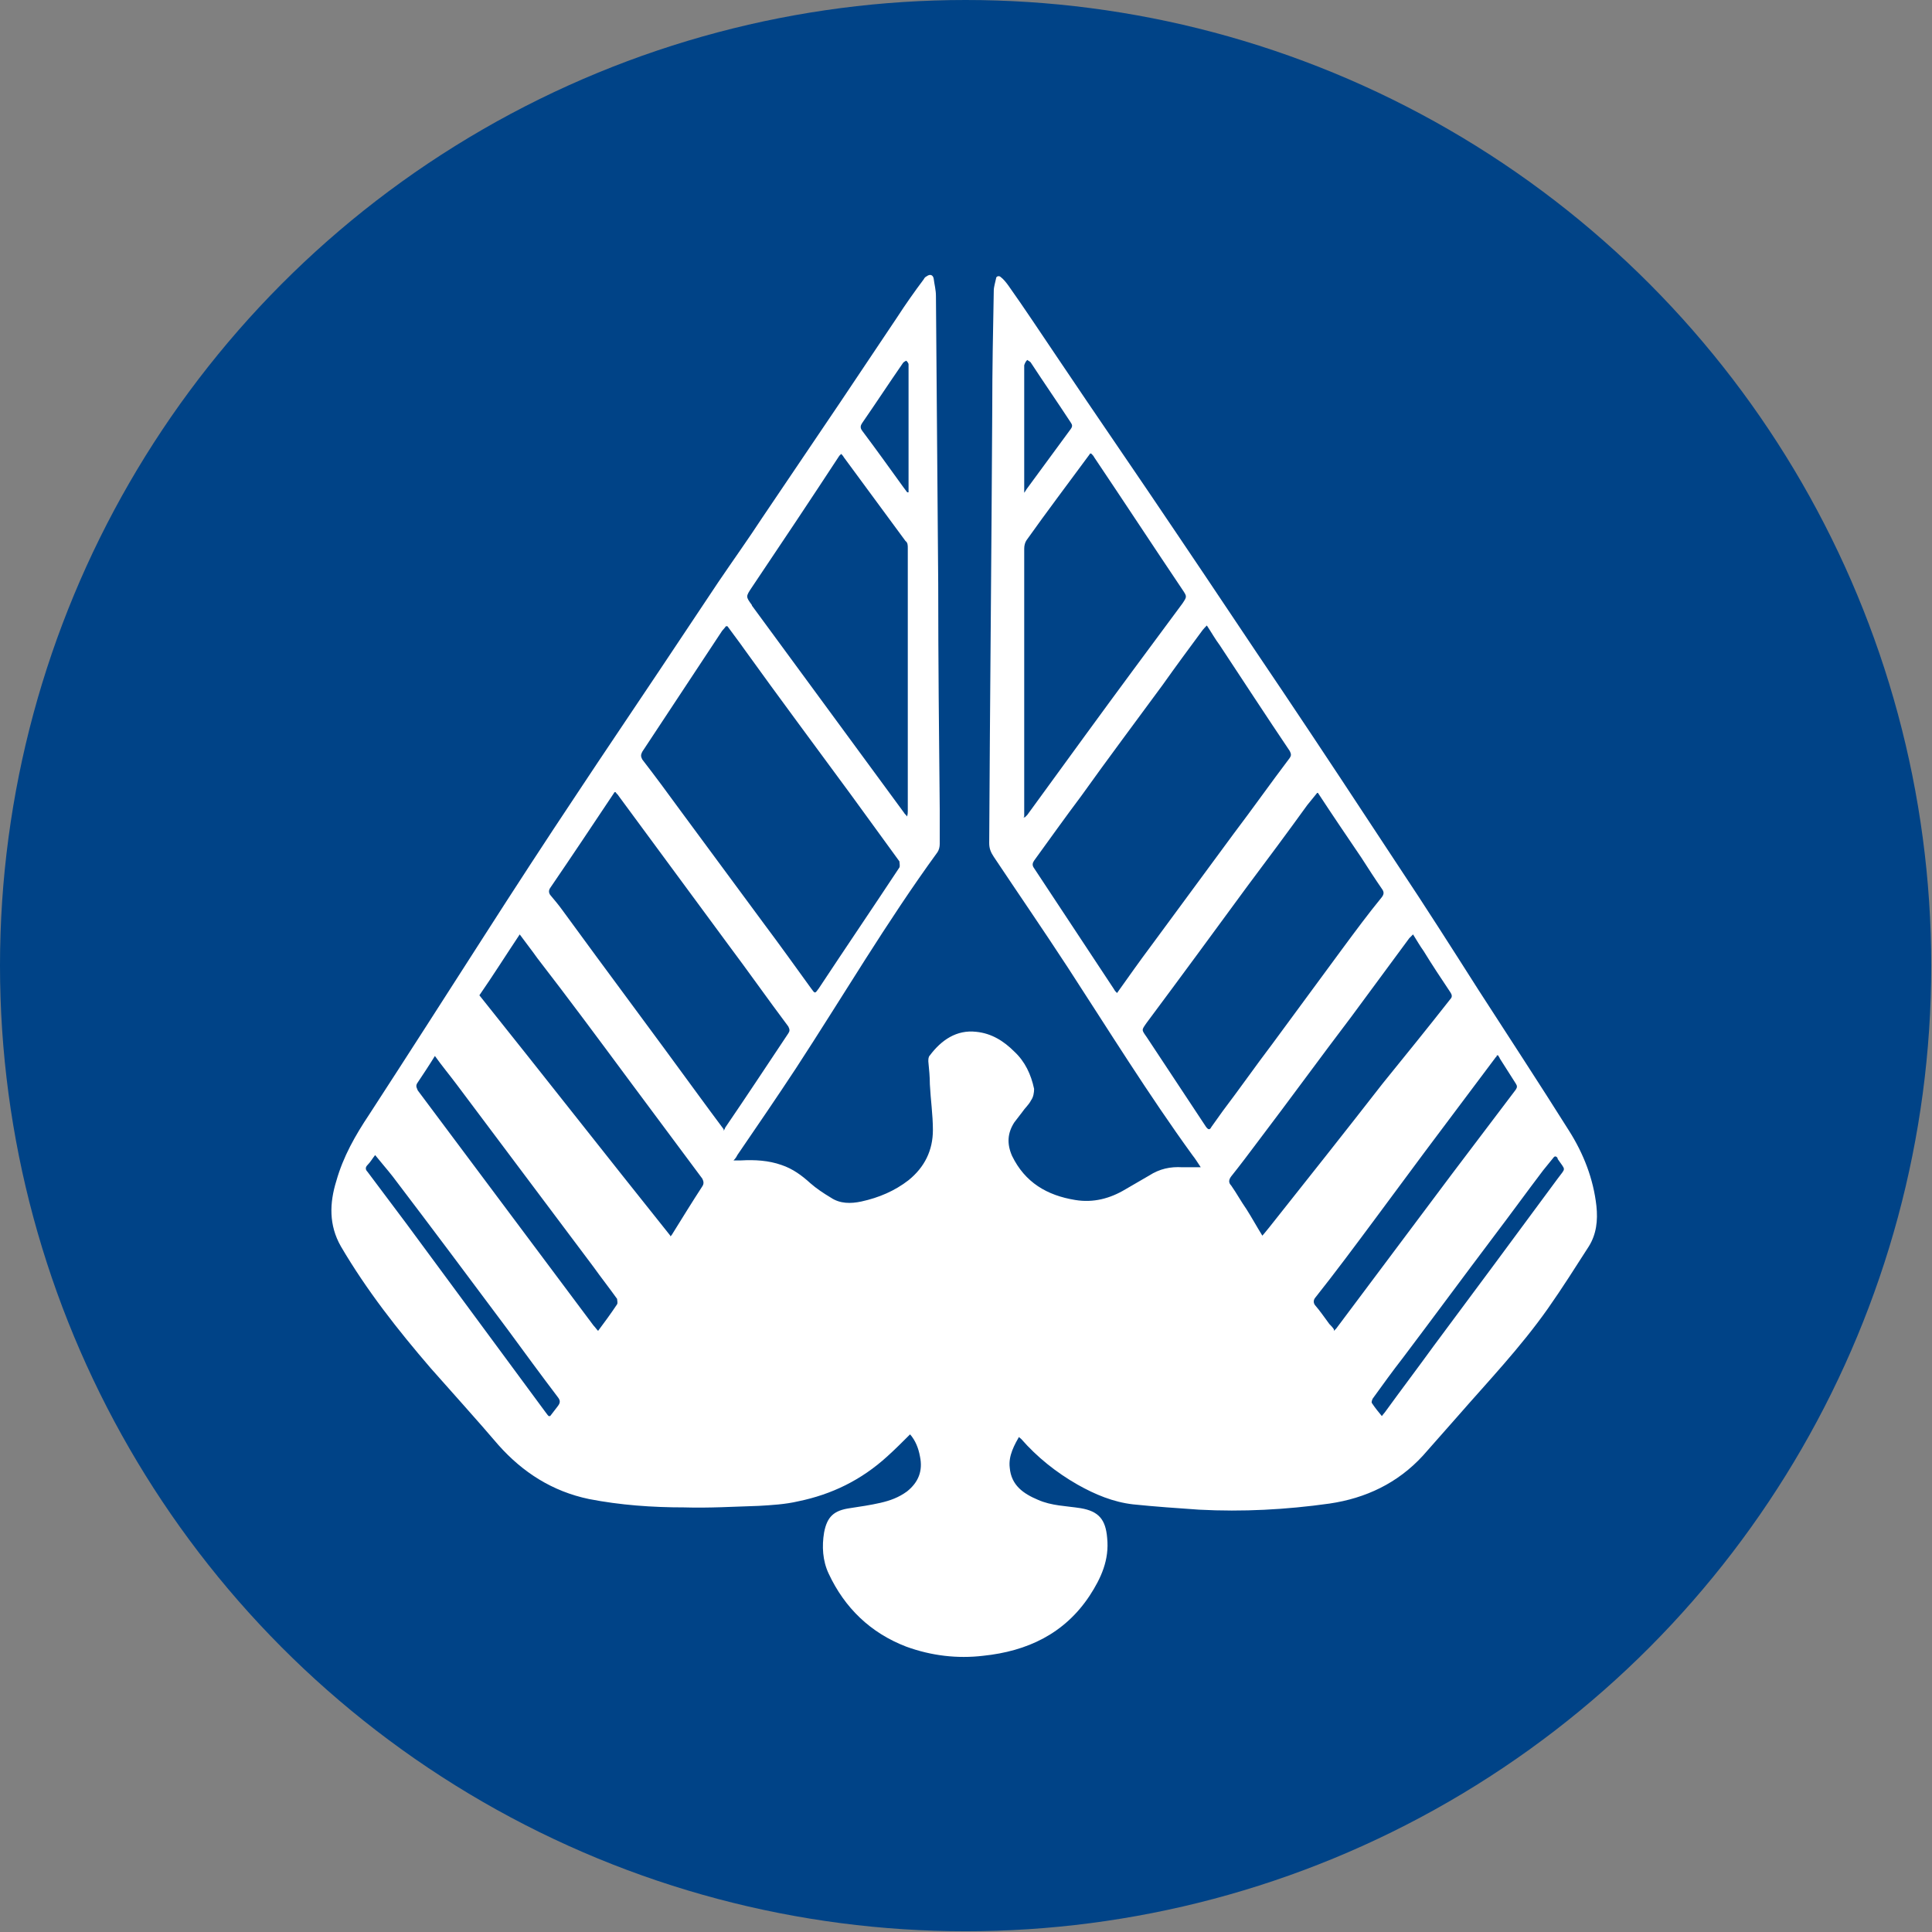
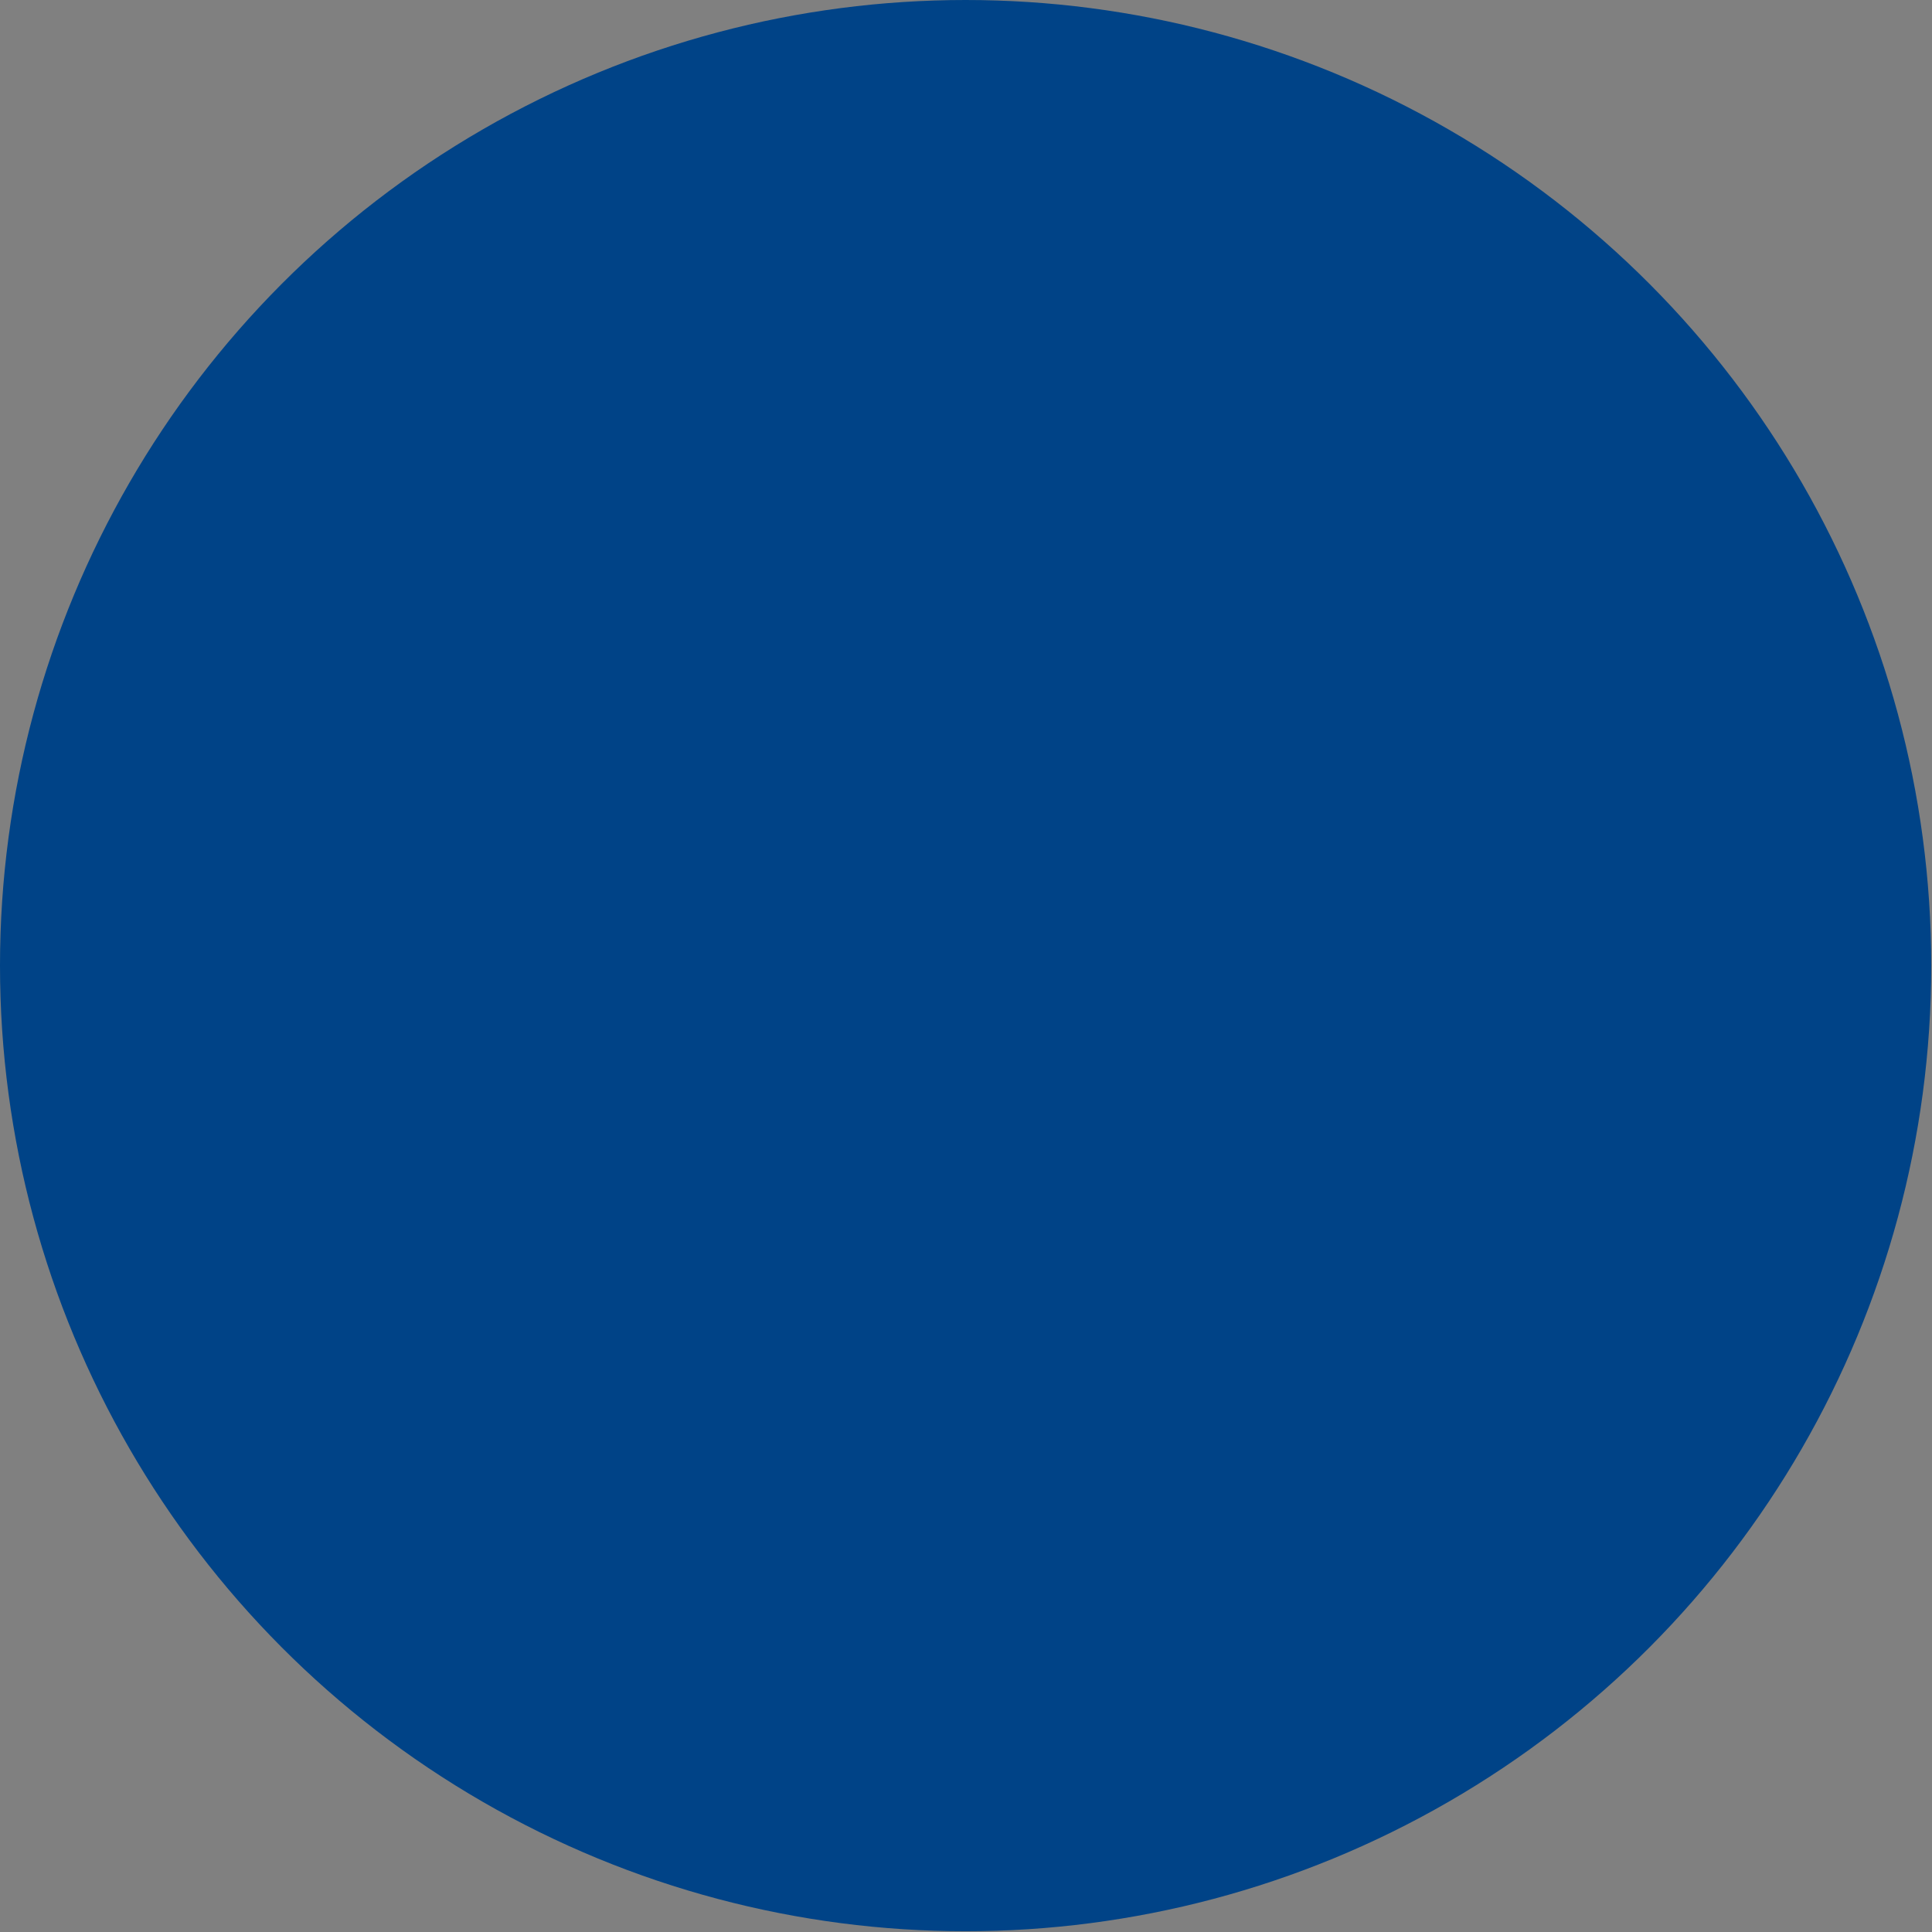
<svg xmlns="http://www.w3.org/2000/svg" id="_Слой_2" data-name="Слой 2" viewBox="0 0 25.39 25.39">
  <rect x="0" y="0" width="25.39" height="25.39" fill="#808080" stroke="none" />
  <defs>
    <style>
      .cls-1 {
        fill: #004387;
      }

      .cls-2 {
        fill: #fff;
      }
    </style>
  </defs>
  <g id="_Слой_1-2" data-name="Слой 1">
    <g>
      <circle class="cls-1" cx="12.69" cy="12.69" r="12.69" />
-       <path class="cls-2" d="m13.41,18.85c-.08.14-.16.28-.14.44.02.23.18.34.37.42.18.08.37.08.56.11.24.04.33.15.35.39.03.29-.08.53-.23.76-.33.5-.82.73-1.4.79-.34.04-.68,0-1.01-.12-.47-.18-.81-.51-1.02-.96-.08-.17-.09-.36-.06-.54.04-.21.13-.29.34-.32.13-.02.27-.04.4-.07.13-.03.24-.07.35-.15.15-.12.21-.27.17-.46-.02-.11-.06-.21-.13-.29-.1.1-.2.2-.3.29-.34.31-.73.5-1.17.59-.17.04-.35.05-.52.06-.33.01-.65.03-.98.02-.42,0-.84-.03-1.25-.11-.48-.1-.87-.35-1.19-.71-.29-.34-.59-.67-.89-1.01-.43-.5-.84-1.02-1.18-1.6-.16-.28-.15-.57-.06-.86.09-.32.25-.6.43-.87.5-.77,1-1.55,1.5-2.33.41-.64.82-1.27,1.24-1.9.35-.53.71-1.06,1.07-1.6.26-.39.52-.78.78-1.17.19-.28.39-.56.58-.85.34-.5.68-1.01,1.02-1.51.25-.37.5-.75.75-1.12.11-.17.23-.34.35-.5.01-.02.02-.03.04-.04.04-.03.08-.02.09.03.01.08.03.15.03.23.01,1.26.02,2.52.03,3.79,0,.99.01,1.98.02,2.97,0,.15,0,.29,0,.44,0,.04-.01.08-.03.11-.67.92-1.24,1.89-1.86,2.84-.25.38-.51.76-.77,1.14-.01.02-.02.04-.05.07.04,0,.07,0,.1,0,.18-.01.36,0,.53.06.15.05.27.14.38.24.08.07.17.13.27.19.12.08.26.08.4.05.23-.05.44-.14.62-.28.21-.17.32-.39.32-.66,0-.2-.03-.4-.04-.6,0-.1-.01-.2-.02-.3,0-.03,0-.06.02-.08.15-.2.35-.34.61-.31.2.02.36.12.5.26.14.13.22.3.26.49,0,.05-.01.11-.04.15-.03.06-.08.1-.12.16-.03.04-.07.09-.1.13-.09.14-.1.28-.03.44.17.35.46.52.83.58.24.04.46-.02.66-.14.1-.06.21-.12.31-.18.14-.09.28-.12.44-.11.07,0,.15,0,.24,0-.04-.06-.07-.11-.11-.16-.58-.8-1.1-1.64-1.64-2.47-.32-.49-.65-.97-.97-1.45-.04-.06-.06-.11-.06-.18.01-1.9.03-3.8.04-5.7,0-.52.01-1.04.02-1.56,0-.05.02-.11.03-.16,0-.03.04-.04.06-.02.04.03.07.07.1.11.22.31.43.63.64.94.53.79,1.07,1.57,1.6,2.36.46.68.91,1.36,1.37,2.04.51.76,1.01,1.52,1.51,2.28.36.54.71,1.09,1.06,1.64.4.62.8,1.23,1.19,1.85.19.3.32.63.36.99.02.19,0,.37-.1.53-.18.28-.35.55-.54.82-.36.51-.78.95-1.19,1.42-.15.17-.3.34-.45.51-.33.36-.75.56-1.23.63-.57.08-1.14.11-1.71.08-.29-.02-.58-.04-.87-.07-.26-.03-.5-.13-.73-.26-.28-.16-.53-.36-.74-.6-.01-.01-.03-.02-.04-.04Zm-3.87-10.62s-.03.04-.05.06c-.35.53-.7,1.06-1.05,1.59-.02.04-.02.06,0,.1.17.22.34.45.5.67.37.5.73.99,1.1,1.49.21.28.41.56.62.85.05.07.05.07.1,0,.35-.53.71-1.06,1.06-1.59.01-.02,0-.06,0-.08-.21-.29-.43-.59-.64-.88-.47-.64-.94-1.27-1.4-1.91-.07-.1-.14-.19-.22-.3Zm6.31,0s-.04.04-.06.07c-.17.23-.34.46-.51.7-.36.49-.72.97-1.07,1.46-.21.28-.41.56-.62.85-.02.03-.03.06,0,.1.35.53.7,1.06,1.05,1.59.01.02.02.03.04.05.15-.21.29-.41.44-.61.36-.49.73-.99,1.09-1.48.25-.33.49-.67.74-1,.02-.03.02-.05,0-.09-.31-.46-.61-.92-.92-1.39-.06-.08-.11-.17-.17-.26Zm-6.34,6.63s.02-.03.02-.04c.28-.41.55-.82.83-1.24.02-.03.02-.05,0-.09-.27-.36-.53-.73-.8-1.09-.48-.65-.95-1.29-1.43-1.94-.01-.02-.03-.03-.04-.05-.01,0-.02,0-.02.01-.28.42-.56.84-.84,1.25-.02.03-.02.06,0,.09.05.06.11.13.16.2.59.81,1.19,1.61,1.78,2.42.11.15.22.3.34.46Zm7.8-4.44c-.05.06-.09.11-.13.16-.26.36-.52.71-.79,1.07-.44.6-.88,1.2-1.32,1.79-.07.1-.07.09,0,.19.26.39.52.79.78,1.18.03.04.05.04.07,0,.05-.07.1-.14.15-.21.22-.29.43-.59.65-.88.31-.42.61-.83.92-1.25.17-.23.34-.46.52-.68.03-.04.03-.07,0-.11-.09-.13-.18-.27-.27-.41-.19-.28-.38-.56-.57-.85Zm-6.25-4.46s-.02.02-.03.03c-.38.58-.76,1.15-1.15,1.73-.08.12-.08.12,0,.23,0,0,0,.01.01.02.66.9,1.33,1.81,1.99,2.71.01.02.03.03.04.05.01-.03.01-.05.01-.07,0-1.15,0-2.31,0-3.46,0-.03,0-.07-.03-.09-.27-.37-.54-.73-.81-1.1-.01-.02-.03-.04-.05-.06Zm2.39,4.78s.01,0,.02,0c0,0,.02-.02.03-.03.25-.34.5-.69.75-1.03.43-.59.86-1.17,1.29-1.75.06-.09.06-.09,0-.18-.39-.58-.77-1.16-1.16-1.74-.01-.02-.02-.03-.04-.05-.01,0-.02,0-.02.01-.28.38-.56.75-.83,1.13-.02.03-.03.07-.03.11,0,1.15,0,2.3,0,3.45v.07Zm-4.64,5.51s.02-.02.03-.04c.13-.21.26-.42.39-.62.02-.03.02-.06,0-.1-.32-.43-.64-.86-.96-1.29-.4-.54-.8-1.08-1.21-1.61-.07-.1-.15-.2-.23-.31-.18.27-.35.54-.53.8.84,1.05,1.67,2.11,2.51,3.16Zm7.77,0s.07-.08.1-.12c.5-.63,1-1.26,1.49-1.89.3-.37.6-.74.89-1.11.03-.03.02-.06,0-.09-.12-.18-.24-.36-.35-.54-.05-.07-.09-.14-.14-.22-.02.02-.04.04-.05.05-.25.34-.51.69-.76,1.03-.41.54-.81,1.09-1.22,1.63-.12.16-.24.32-.36.47-.03.04-.04.08,0,.12.07.1.13.21.2.31.07.11.13.22.21.35Zm-10.86-2.38c-.08.13-.16.25-.24.37-.02.04,0,.06.01.09.77,1.03,1.54,2.06,2.31,3.09.02.02.04.05.06.07.09-.12.17-.23.25-.35.01-.02,0-.05,0-.07-.1-.14-.21-.28-.31-.42-.6-.8-1.2-1.6-1.8-2.4-.09-.12-.19-.24-.29-.38Zm11.81,3.62s.02-.02.03-.03c.51-.68,1.01-1.35,1.52-2.03.28-.37.56-.74.84-1.11.02-.03.02-.05,0-.08-.07-.11-.14-.22-.21-.33,0-.01-.02-.03-.02-.04,0,0-.01,0-.02,0,0,0,0,.02-.01.02-.31.41-.62.83-.93,1.24-.22.3-.44.59-.66.89-.26.35-.52.7-.79,1.04-.02.03-.02.06,0,.09.07.08.13.17.19.25.02.02.04.04.06.07Zm-10.3,1.12s.07-.09.1-.13c.03-.04.04-.07,0-.12-.22-.29-.44-.59-.66-.89-.5-.67-1-1.34-1.51-2.01-.07-.09-.15-.18-.23-.28-.04.05-.06.09-.1.13-.03.03-.03.06,0,.09.17.23.34.45.51.68.61.83,1.22,1.65,1.83,2.48.01.01.02.03.04.05Zm10.93,0s.03-.04.04-.05c.21-.29.43-.58.64-.87.26-.35.52-.7.78-1.05.28-.38.57-.77.85-1.15.11-.15.11-.1,0-.26,0,0,0,0,0-.01-.02-.03-.04-.03-.06,0-.04.05-.09.11-.13.16-.22.29-.43.58-.65.87-.4.53-.79,1.06-1.19,1.59-.14.18-.27.36-.4.54-.01.02-.02.05-.01.06.04.06.08.11.13.17Zm-4.71-12.12s.03-.04.04-.06c.19-.26.39-.53.58-.79.03-.04.02-.06,0-.09-.17-.26-.35-.52-.52-.78-.01-.02-.04-.03-.05-.04-.02.02-.03.04-.04.07,0,.01,0,.03,0,.04,0,.52,0,1.05,0,1.57,0,.02,0,.04,0,.08Zm-1.53-.02s.01,0,.02,0c0-.01,0-.02,0-.04,0-.49,0-.98,0-1.47,0-.06,0-.11,0-.17,0-.02-.02-.04-.03-.05-.02.01-.04.02-.05.04-.18.26-.35.52-.53.78-.02.03-.03.06,0,.1.18.24.36.49.54.74.02.03.04.05.06.08Z" />
    </g>
  </g>
</svg>